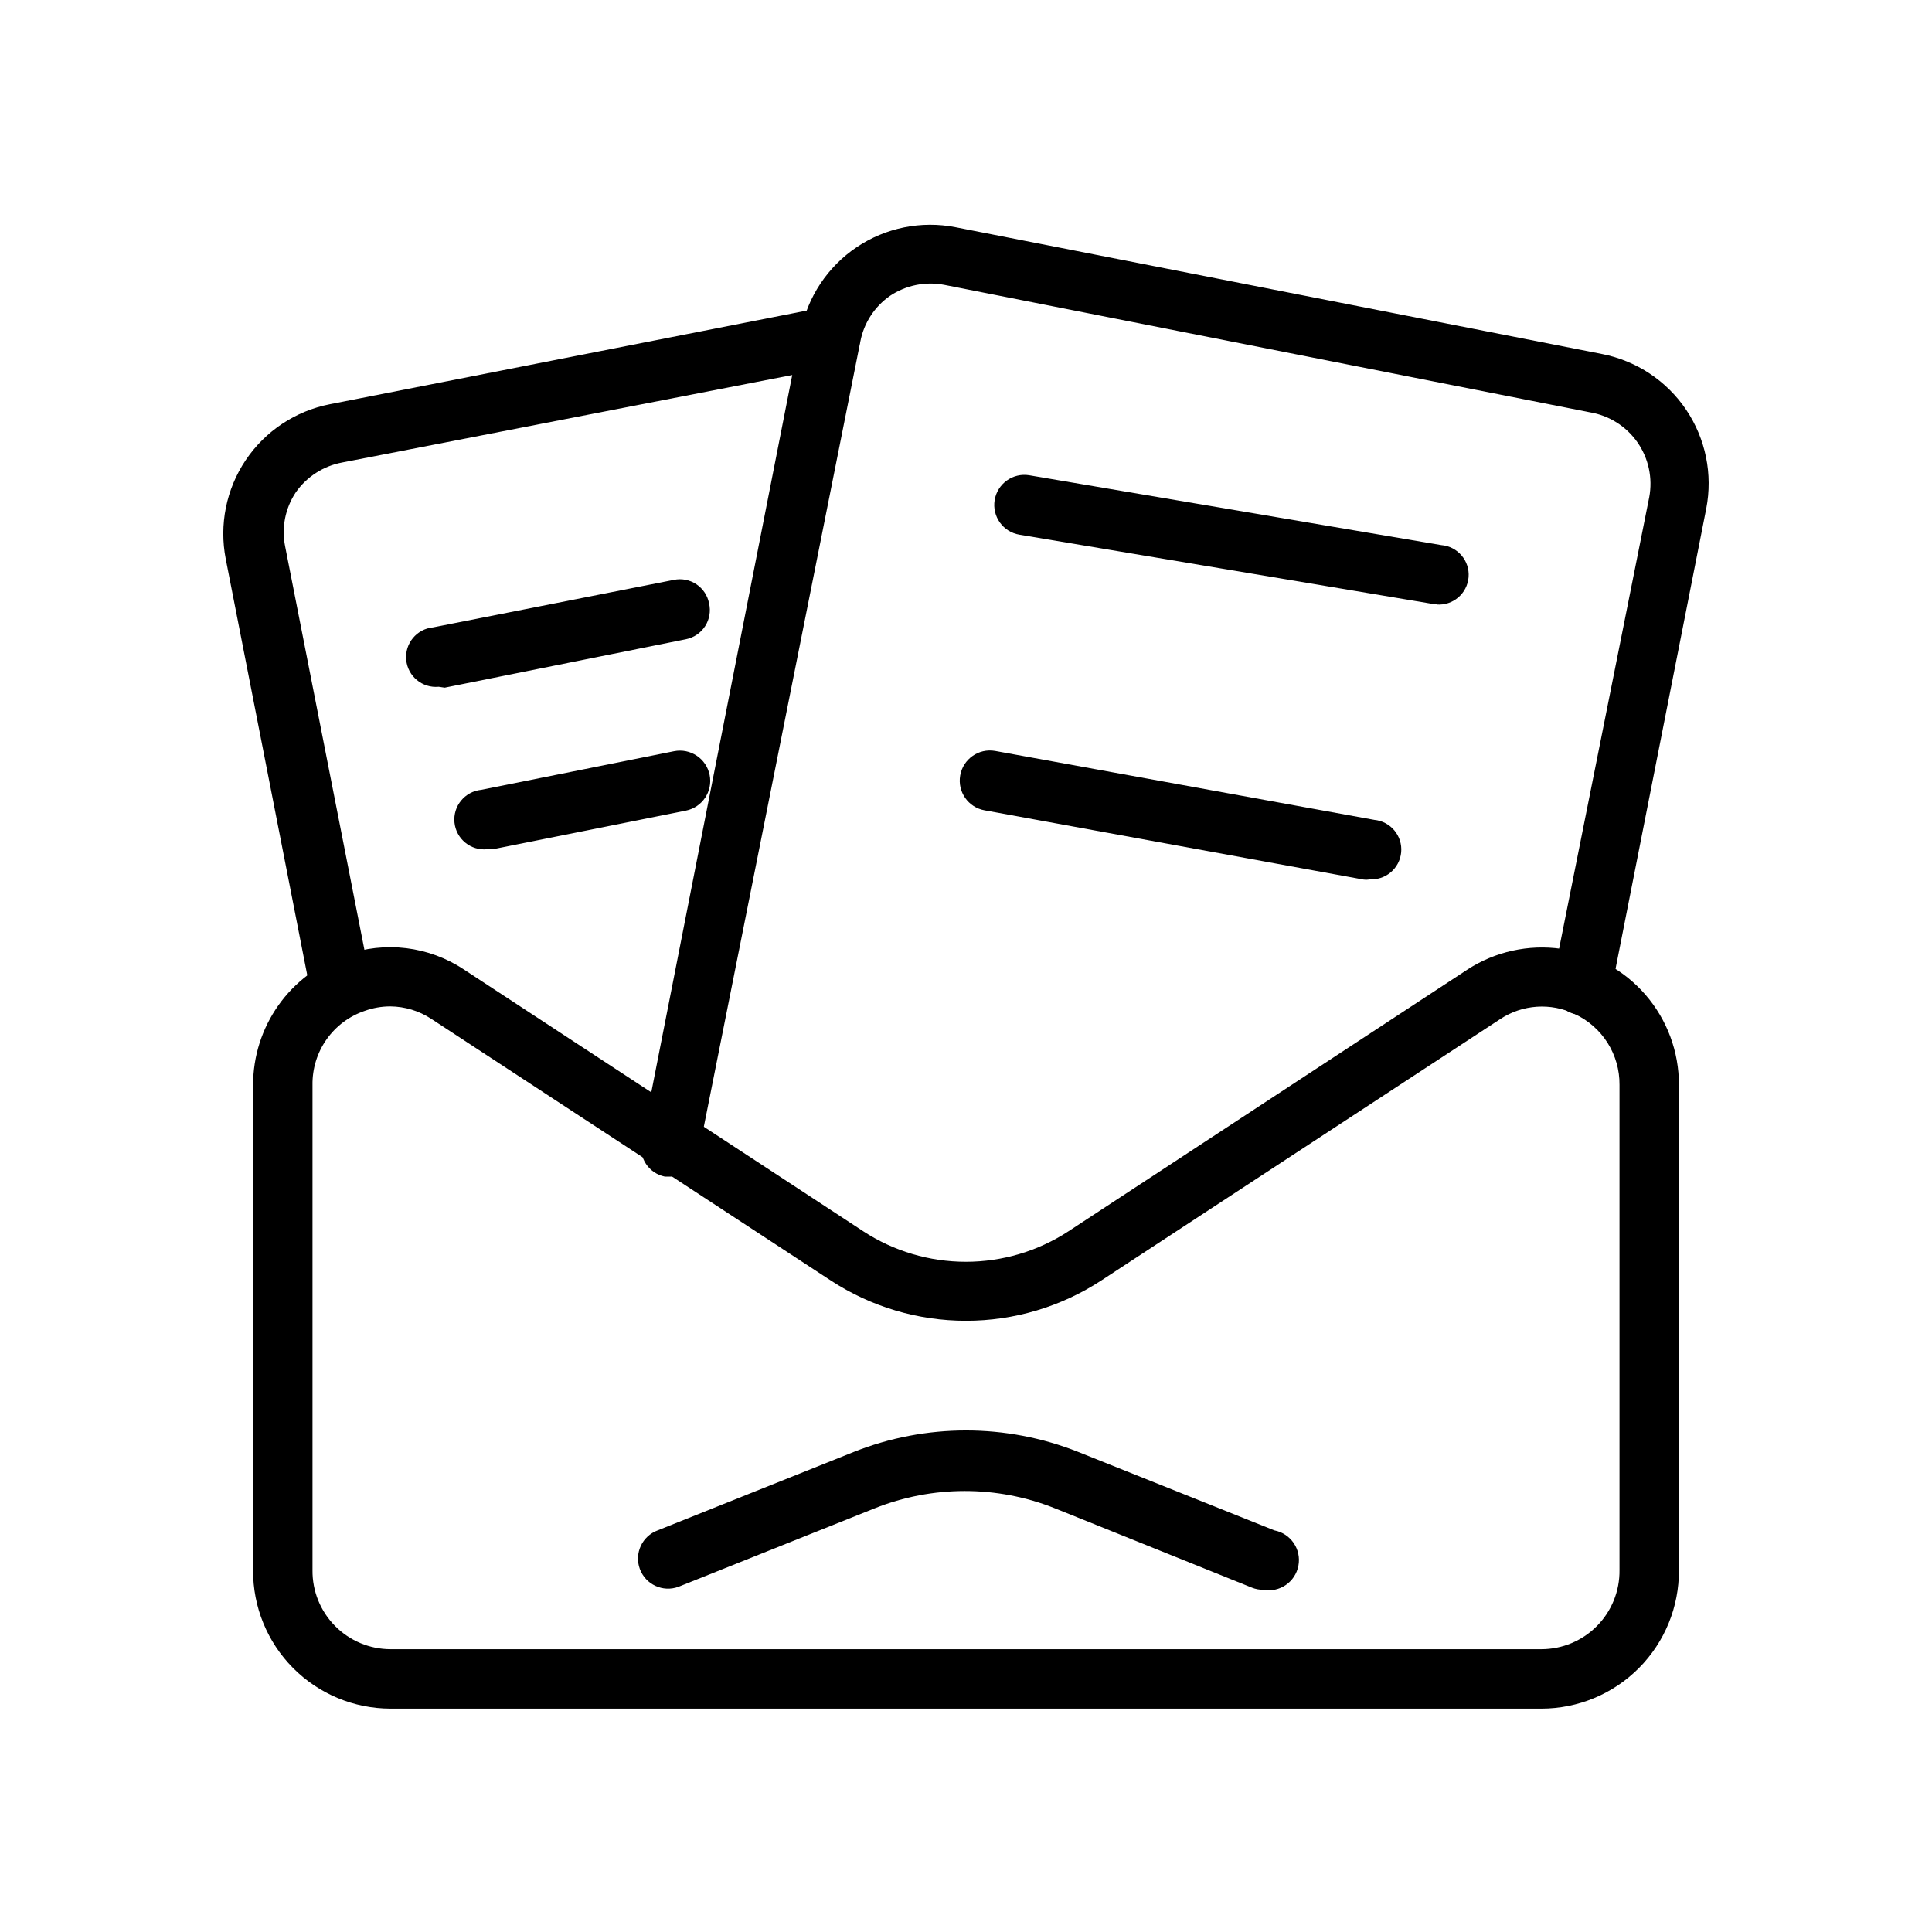
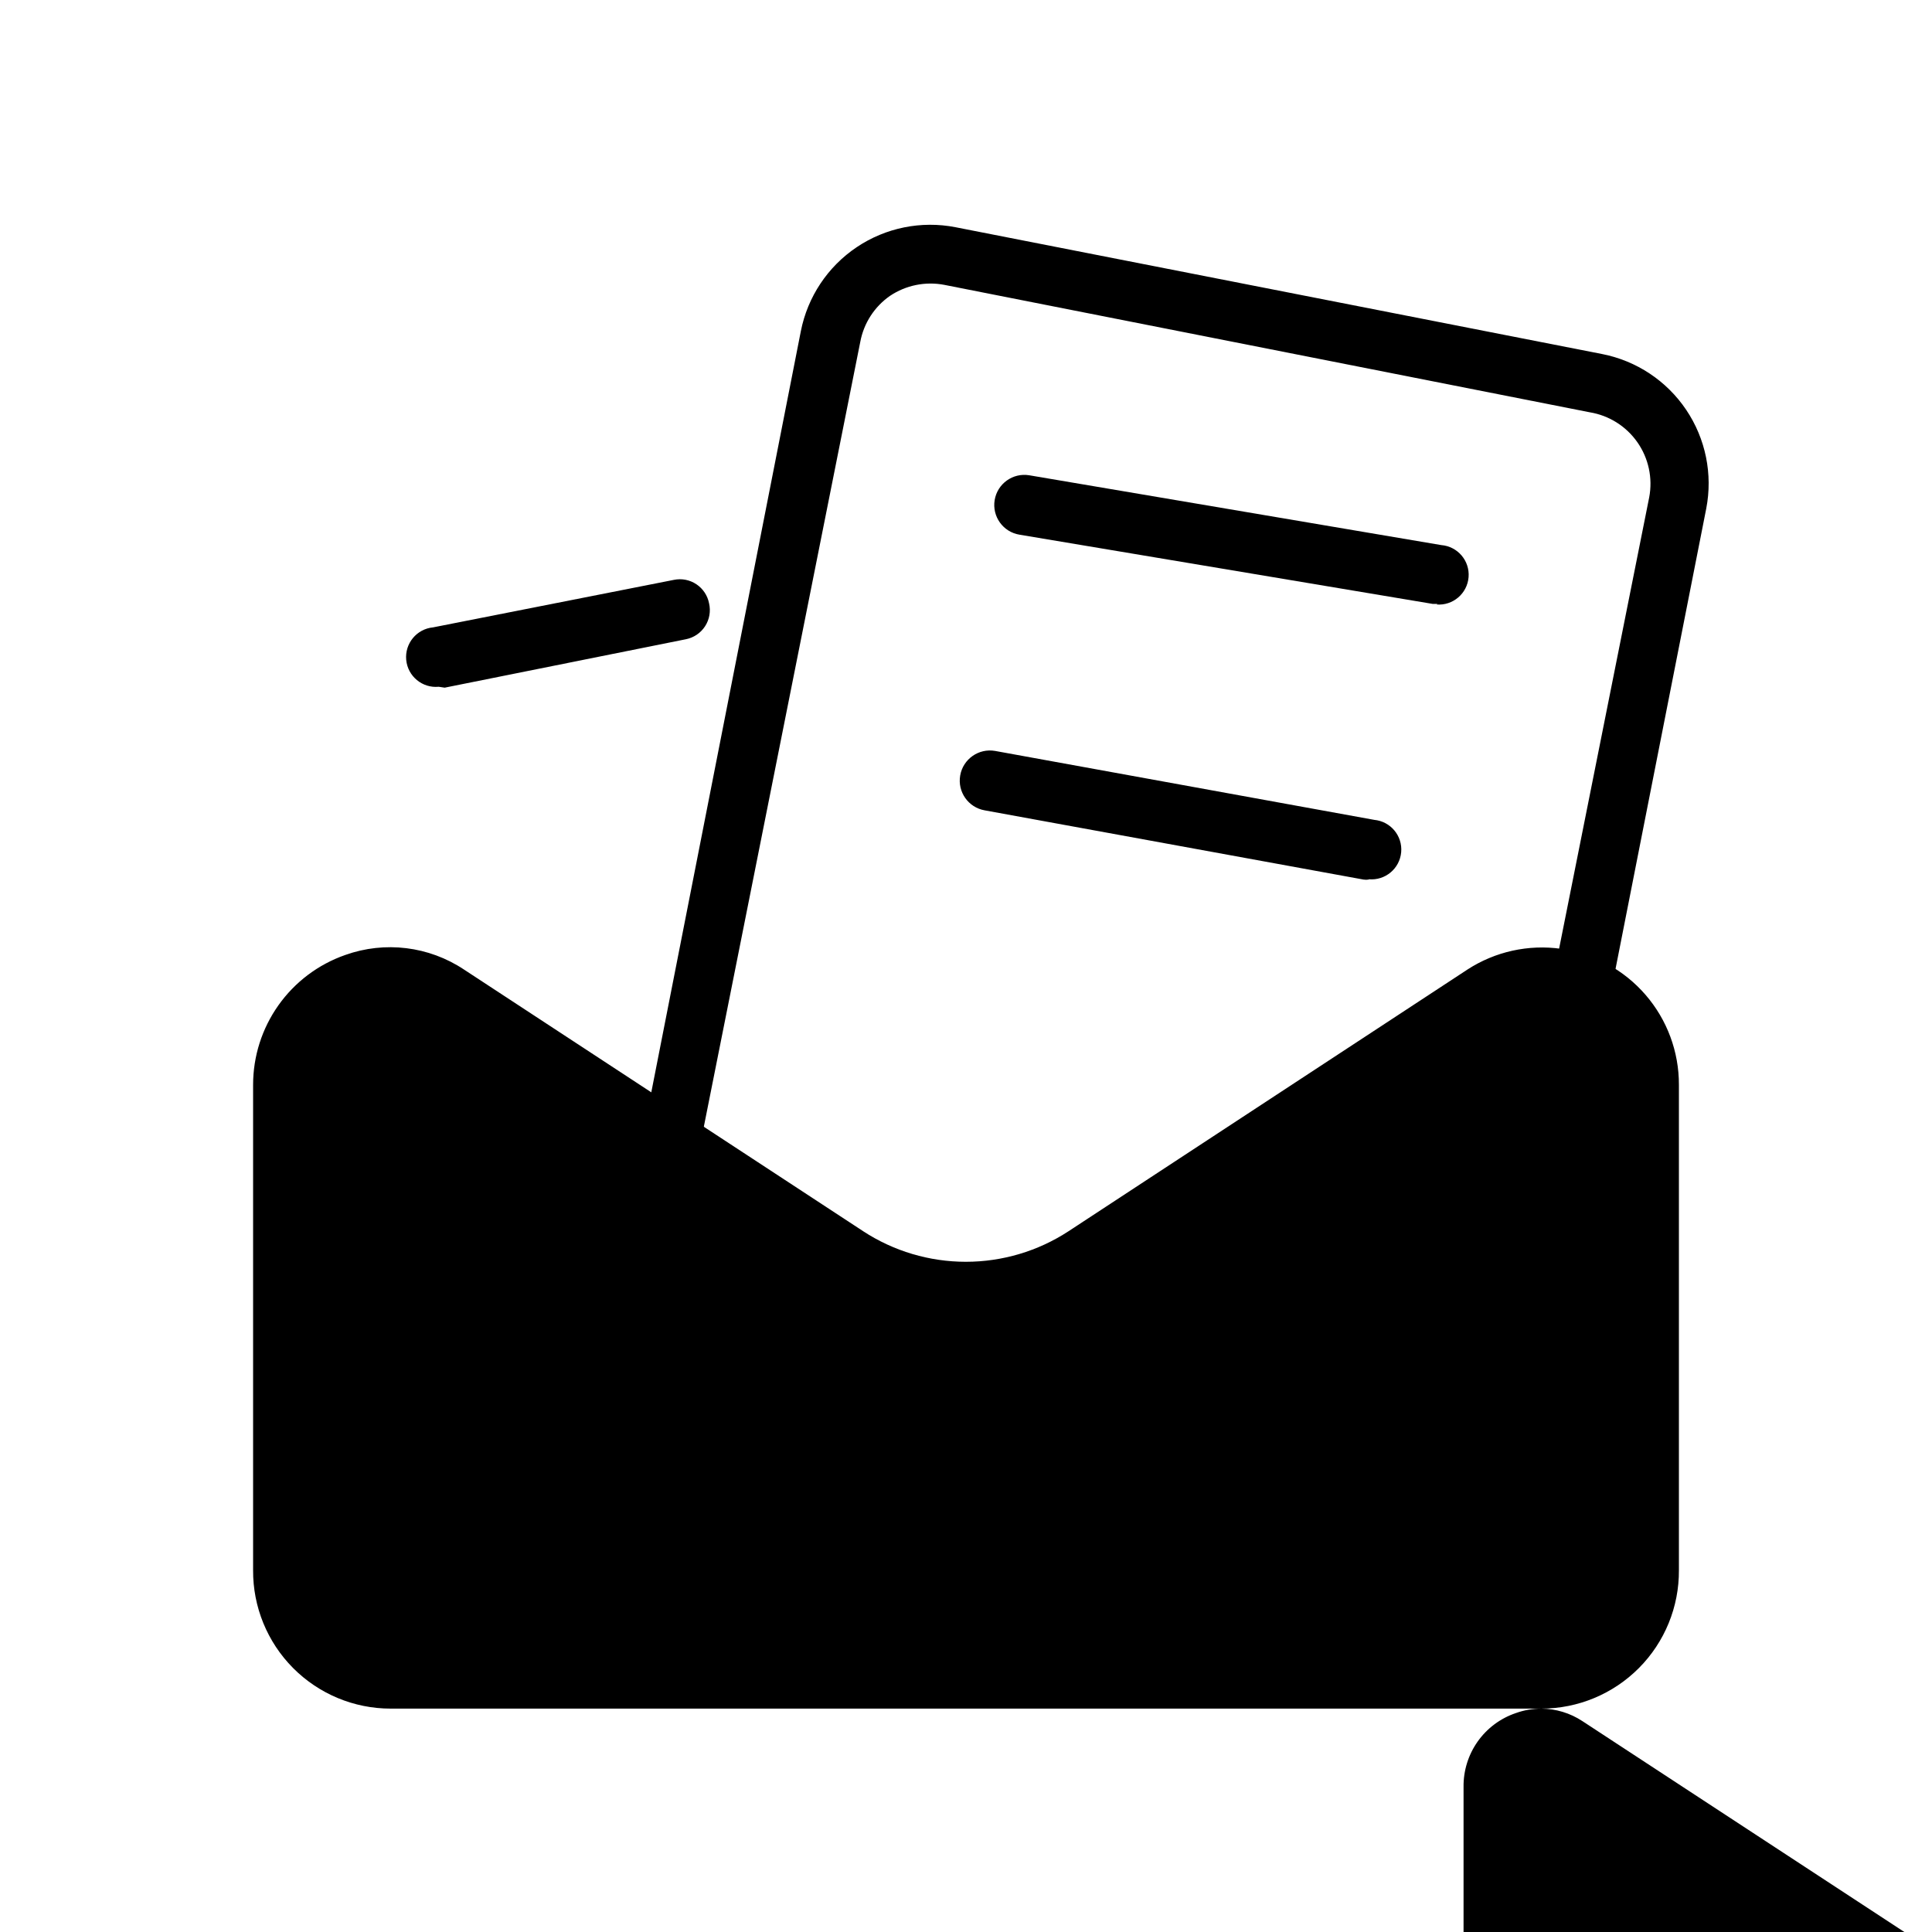
<svg xmlns="http://www.w3.org/2000/svg" fill="#000000" width="800px" height="800px" version="1.1" viewBox="144 144 512 512">
  <g>
-     <path d="m552.48 596.8h-304.96c-9.707 0-19.012-3.875-25.855-10.762-6.84-6.887-10.652-16.215-10.59-25.922v-128.63c0-7.559 2.348-14.926 6.719-21.09 4.371-6.164 10.551-10.816 17.684-13.312 10.516-3.762 22.191-2.332 31.488 3.856l105.8 69.352v0.004c8.086 5.281 17.539 8.09 27.199 8.09 9.656 0 19.109-2.809 27.195-8.09l105.72-69.352v-0.004c7.348-4.769 16.172-6.719 24.848-5.492 8.676 1.23 16.613 5.555 22.348 12.18 5.734 6.621 8.879 15.098 8.852 23.859v128.63c0.062 9.707-3.746 19.035-10.59 25.922-6.844 6.887-16.148 10.762-25.855 10.762zm-305.04-186.1c-2.305 0.004-4.598 0.402-6.769 1.184-4.086 1.379-7.629 4.023-10.117 7.543-2.488 3.523-3.797 7.746-3.738 12.059v128.63c-0.062 5.531 2.09 10.855 5.981 14.789s9.191 6.148 14.723 6.148h304.96c5.531 0 10.832-2.215 14.723-6.148s6.043-9.258 5.981-14.789v-128.63c0.035-3.93-1.059-7.781-3.152-11.105-2.094-3.32-5.098-5.969-8.656-7.633-6.383-3.09-13.926-2.582-19.836 1.34l-105.72 69.273c-10.652 6.957-23.098 10.66-35.816 10.66-12.723 0-25.168-3.703-35.82-10.66l-105.88-69.352c-3.227-2.125-7-3.273-10.863-3.309z" />
-     <path d="m233.9 411.89c-3.824 0.066-7.144-2.621-7.871-6.379l-22.199-113.36c-1.781-9.094 0.121-18.52 5.285-26.211 5.168-7.691 13.176-13.016 22.266-14.805l131.07-25.738c4.348-0.848 8.559 1.988 9.406 6.336 0.848 4.348-1.988 8.559-6.336 9.406l-130.83 25.426c-4.965 0.926-9.371 3.75-12.281 7.875-2.832 4.231-3.852 9.418-2.836 14.402l22.277 113.36v0.004c0.418 2.047 0.008 4.176-1.145 5.918-1.152 1.742-2.949 2.953-4.992 3.371z" />
+     <path d="m552.48 596.8h-304.96c-9.707 0-19.012-3.875-25.855-10.762-6.84-6.887-10.652-16.215-10.59-25.922v-128.63c0-7.559 2.348-14.926 6.719-21.09 4.371-6.164 10.551-10.816 17.684-13.312 10.516-3.762 22.191-2.332 31.488 3.856l105.8 69.352v0.004c8.086 5.281 17.539 8.09 27.199 8.09 9.656 0 19.109-2.809 27.195-8.09l105.72-69.352v-0.004c7.348-4.769 16.172-6.719 24.848-5.492 8.676 1.23 16.613 5.555 22.348 12.18 5.734 6.621 8.879 15.098 8.852 23.859v128.63c0.062 9.707-3.746 19.035-10.59 25.922-6.844 6.887-16.148 10.762-25.855 10.762zc-2.305 0.004-4.598 0.402-6.769 1.184-4.086 1.379-7.629 4.023-10.117 7.543-2.488 3.523-3.797 7.746-3.738 12.059v128.63c-0.062 5.531 2.09 10.855 5.981 14.789s9.191 6.148 14.723 6.148h304.96c5.531 0 10.832-2.215 14.723-6.148s6.043-9.258 5.981-14.789v-128.63c0.035-3.93-1.059-7.781-3.152-11.105-2.094-3.32-5.098-5.969-8.656-7.633-6.383-3.09-13.926-2.582-19.836 1.34l-105.72 69.273c-10.652 6.957-23.098 10.66-35.816 10.66-12.723 0-25.168-3.703-35.82-10.66l-105.88-69.352c-3.227-2.125-7-3.273-10.863-3.309z" />
    <path d="m321.75 455.81h-1.574c-2.047-0.418-3.844-1.633-4.992-3.375-1.152-1.742-1.566-3.871-1.148-5.914l42.195-214.75c1.789-9.09 7.113-17.098 14.805-22.266 7.688-5.164 17.117-7.066 26.207-5.285l171.38 33.613c9.074 1.789 17.07 7.102 22.234 14.773 5.164 7.672 7.074 17.078 5.316 26.16l-25.191 127.84h0.004c-0.402 2.062-1.605 3.879-3.352 5.047-1.742 1.168-3.883 1.59-5.938 1.172-2.047-0.414-3.844-1.629-4.996-3.371-1.152-1.742-1.562-3.871-1.145-5.918l25.504-127.76c0.961-5.078-0.172-10.332-3.133-14.57-2.965-4.238-7.508-7.102-12.609-7.941l-171.06-33.773c-4.996-0.961-10.172 0.086-14.402 2.914-4.129 2.875-6.957 7.258-7.875 12.199l-42.824 214.83c-0.688 3.586-3.75 6.223-7.398 6.379z" />
    <path d="m525.01 304.04h-1.34l-109.5-18.344c-4.348-0.715-7.289-4.82-6.574-9.168 0.719-4.348 4.824-7.293 9.172-6.574l109.18 18.5c4.348 0.348 7.59 4.152 7.242 8.5s-4.152 7.59-8.5 7.242z" />
    <path d="m506.74 377.09c-0.469 0.078-0.945 0.078-1.414 0l-100.37-18.34c-4.348-0.762-7.254-4.902-6.492-9.25 0.758-4.348 4.902-7.254 9.25-6.496l100.45 18.262v0.004c4.348 0.391 7.555 4.231 7.164 8.578s-4.234 7.555-8.582 7.164z" />
    <path d="m260.27 326c-4.348 0.414-8.207-2.773-8.621-7.121-0.41-4.348 2.777-8.207 7.125-8.621l63.844-12.594c2.059-0.418 4.195 0.004 5.938 1.172 1.746 1.168 2.953 2.984 3.352 5.047 0.488 2.078 0.109 4.269-1.047 6.066-1.16 1.797-2.996 3.043-5.094 3.457l-63.922 12.832z" />
-     <path d="m273.1 369.06c-4.348 0.434-8.223-2.738-8.66-7.086-0.434-4.348 2.738-8.223 7.086-8.66l51.09-10.234c4.348-0.867 8.578 1.953 9.445 6.301 0.871 4.348-1.949 8.574-6.297 9.445l-51.168 10.234z" />
    <path d="m478.72 565.31c-0.996 0-1.984-0.188-2.914-0.551l-52.191-21.02c-15.363-6.141-32.496-6.141-47.859 0l-51.957 20.781c-4.129 1.523-8.711-0.594-10.234-4.723-1.52-4.129 0.594-8.711 4.723-10.234l51.957-20.781c19.109-7.598 40.402-7.598 59.512 0l51.957 20.781c4.348 0.828 7.203 5.019 6.375 9.367-0.824 4.348-5.019 7.203-9.367 6.379z" />
  </g>
</svg>